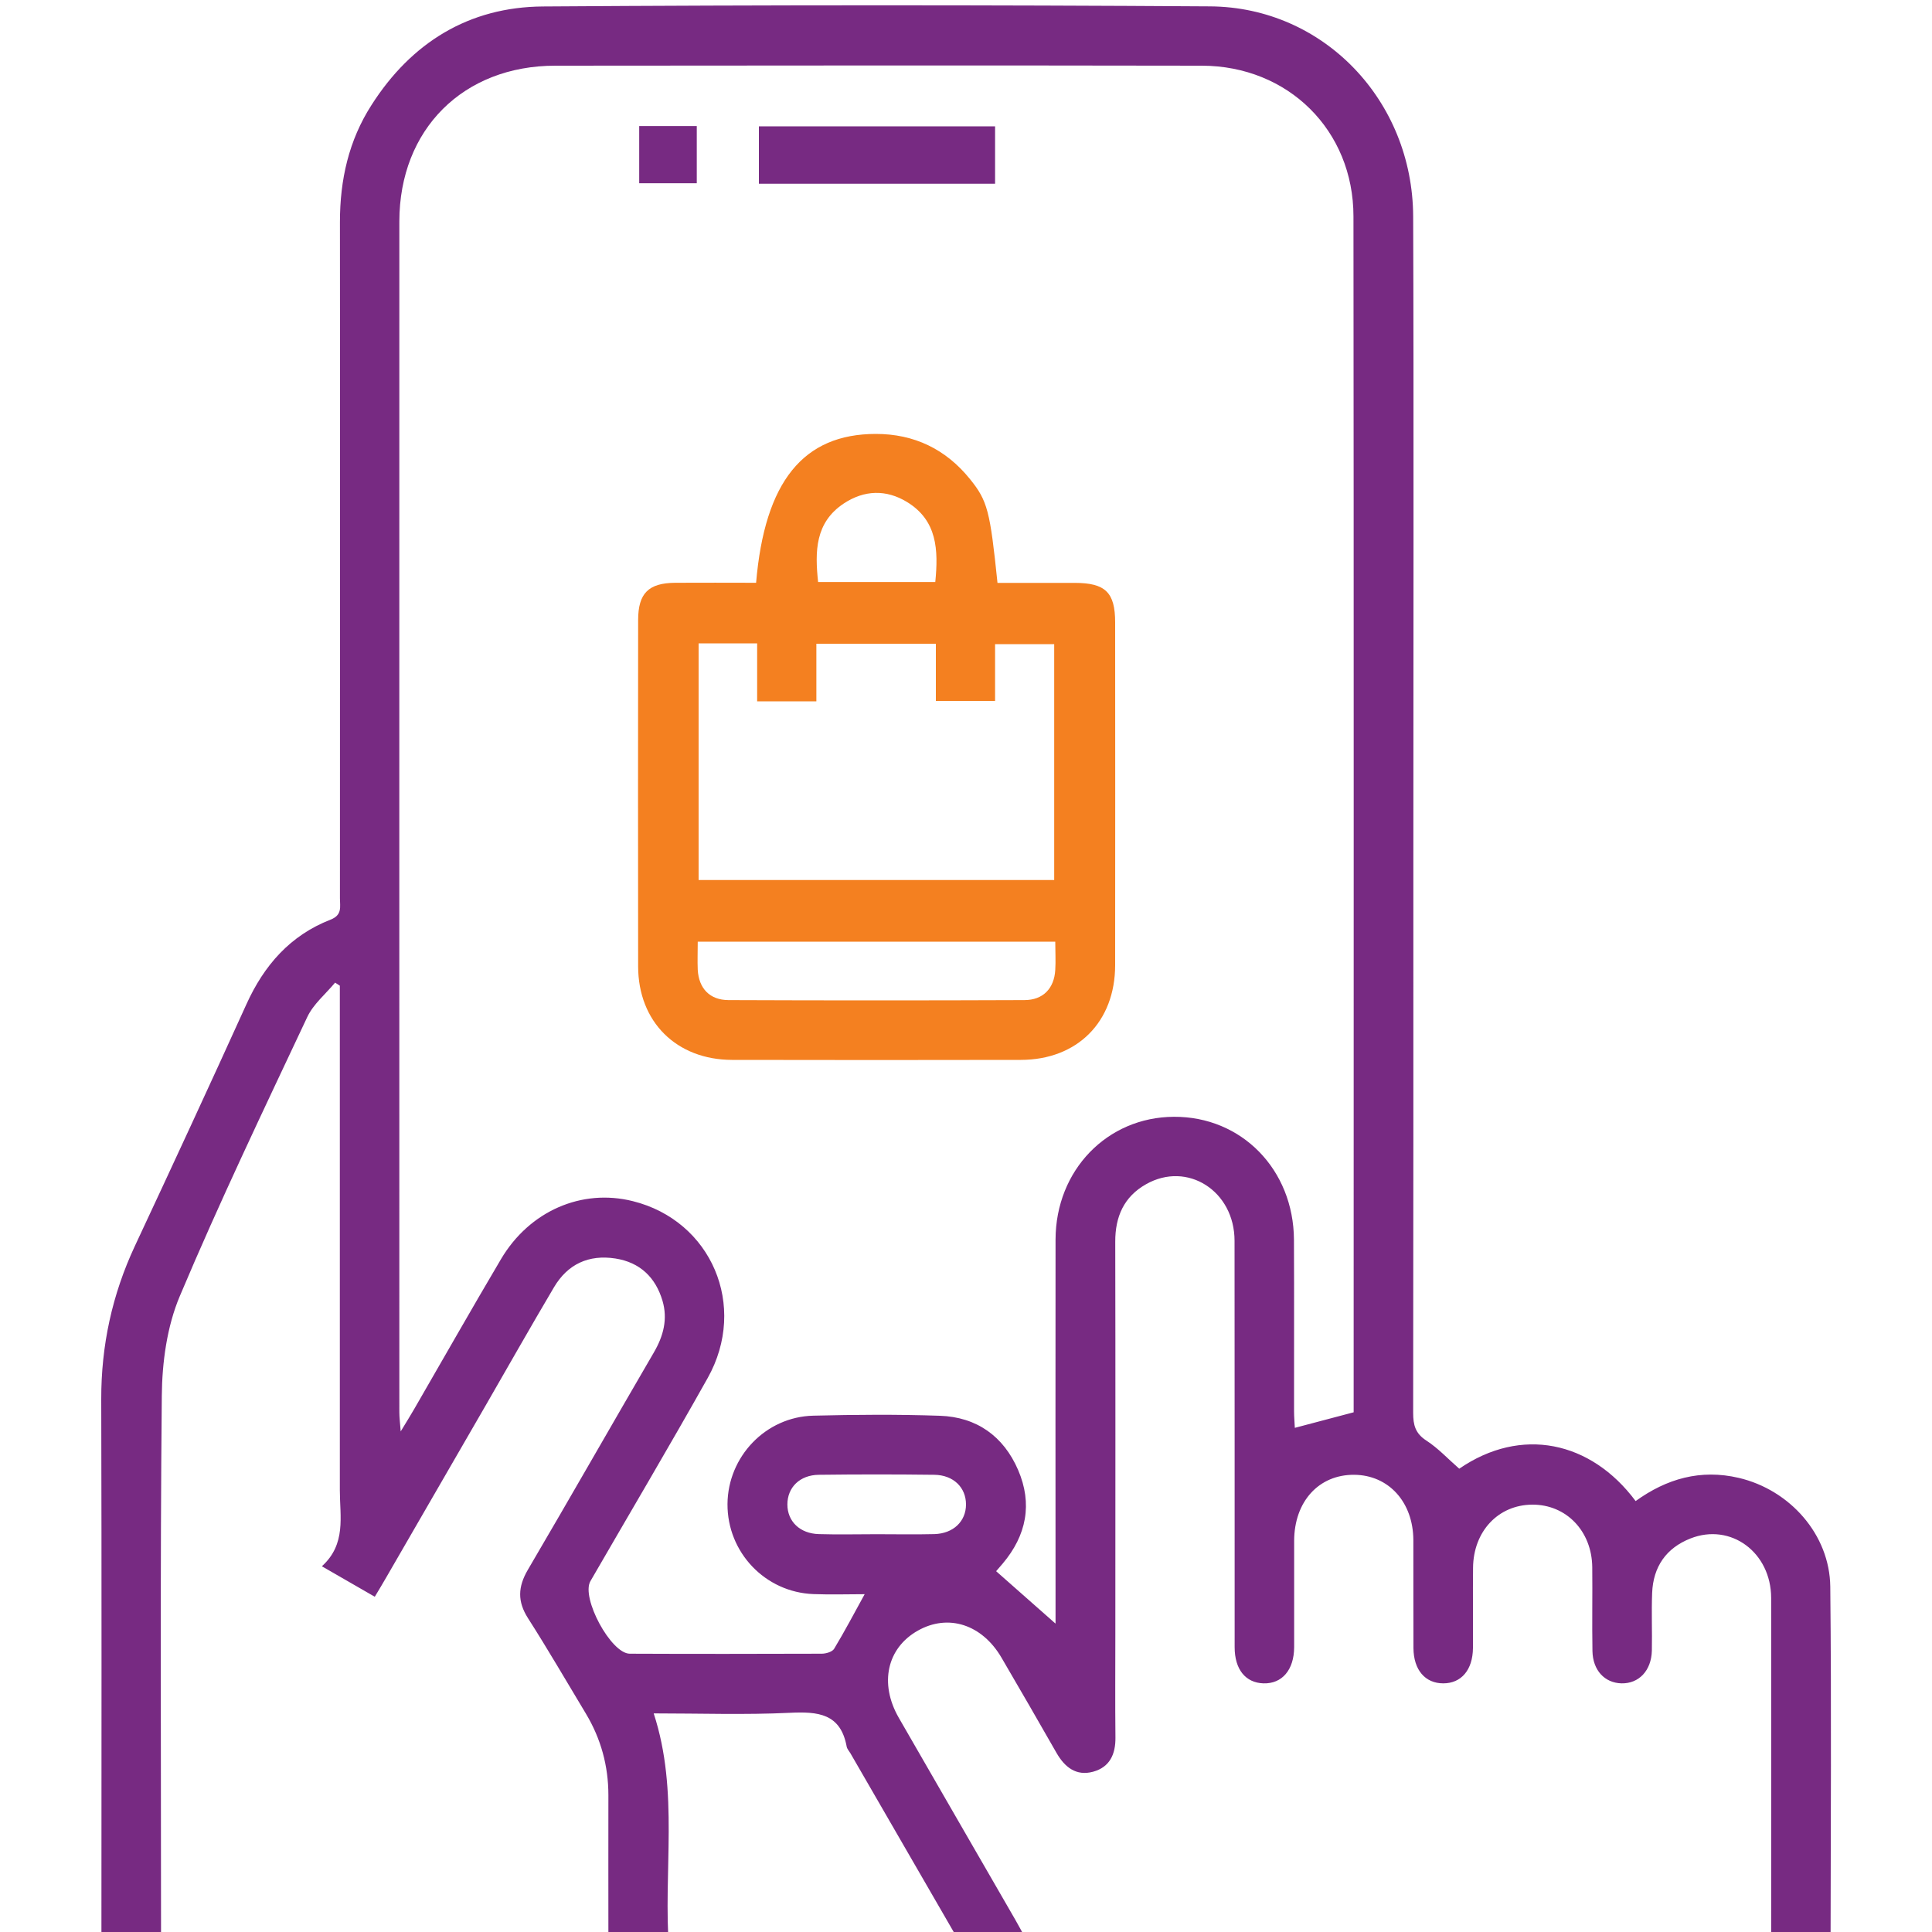
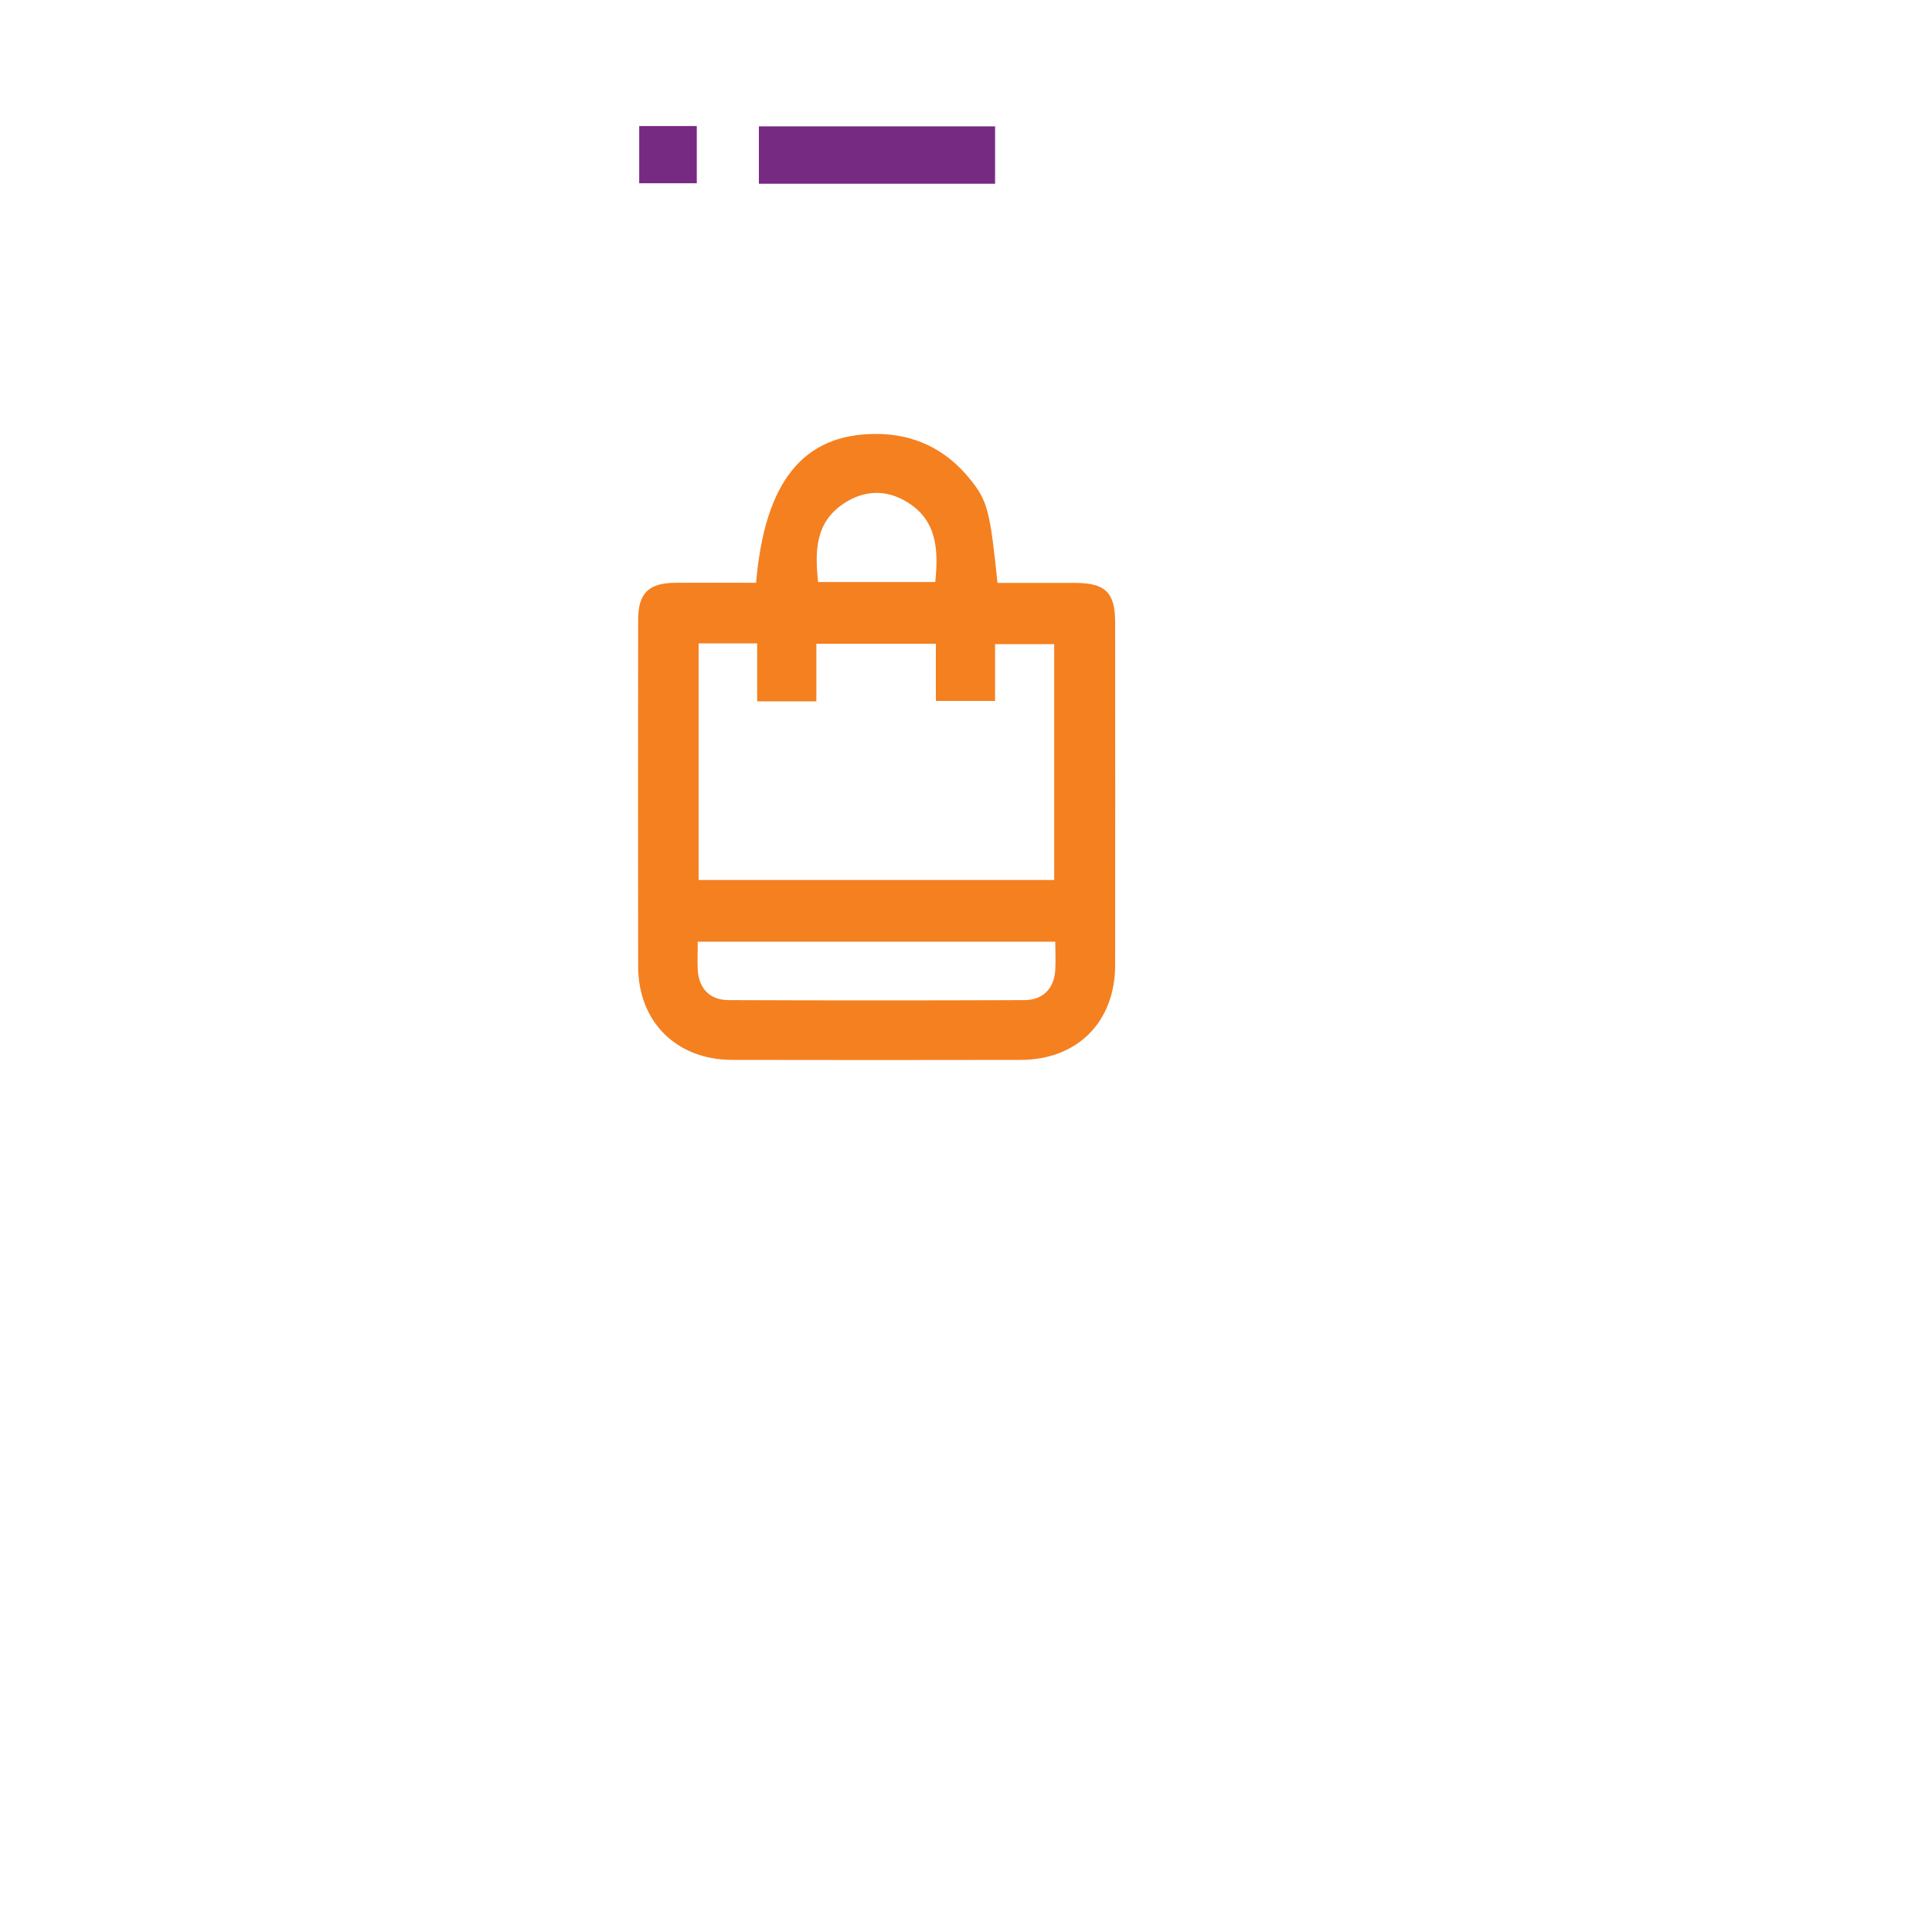
<svg xmlns="http://www.w3.org/2000/svg" id="Layer_1" viewBox="0 0 200 200">
  <defs>
    <style>.cls-1{fill:#772a82;}.cls-2{fill:#f48020;}</style>
  </defs>
-   <path class="cls-1" d="M38.77,165.28c-1.79-1.03-3.49-2.01-5.45-3.14,2.54-2.3,1.86-5.15,1.86-7.86,0-16.72,0-33.44,0-50.16v-2.08l-.49-.32c-.98,1.18-2.25,2.22-2.88,3.56-4.51,9.58-9.09,19.15-13.2,28.9-1.33,3.15-1.83,6.86-1.86,10.32-.18,18.33-.08,36.65-.08,54.98,0,.76,0,1.53,0,2.42h-6.17v-2.08c0-18.33,.03-36.65-.02-54.98-.01-5.56,1.13-10.82,3.48-15.85,3.89-8.32,7.75-16.65,11.54-25.01,1.83-4.05,4.54-7.15,8.72-8.78,1.23-.48,.97-1.34,.97-2.19,0-17.94,.02-52.1,0-70.04,0-4.35,.91-8.43,3.27-12.1C42.58,4.41,48.54,.72,56.21,.67c23.02-.16,46.04-.16,69.06-.01,11.75,.08,20.97,9.75,21.02,21.74,.07,16.91,.02,50.04,.02,66.95,0,18.97,.01,37.94-.02,56.91,0,1.25,.22,2.13,1.37,2.87,1.22,.79,2.24,1.9,3.4,2.91,6.4-4.4,13.62-2.88,18.26,3.35,3.2-2.31,6.71-3.33,10.68-2.4,5.28,1.24,9.41,5.86,9.47,11.27,.13,12.41,.04,24.82,.03,37.23,0,.11-.08,.23-.17,.45h-5.98c0-.64,0-1.32,0-1.99,0-11.51,.02-23.02,0-34.53-.01-4.73-4.19-7.8-8.35-6.16-2.52,.99-3.86,2.93-3.97,5.63-.08,1.99,.01,3.99-.03,5.98-.05,2.08-1.35,3.43-3.15,3.39-1.74-.05-2.96-1.35-3-3.34-.05-2.89,.01-5.79-.02-8.68-.04-3.75-2.7-6.5-6.21-6.48-3.52,.02-6.1,2.76-6.13,6.54-.03,2.76,.01,5.53-.01,8.3-.02,2.27-1.21,3.66-3.07,3.66-1.87,0-3.07-1.38-3.09-3.64-.02-3.73,0-7.46-.01-11.19-.02-3.94-2.56-6.73-6.12-6.76-3.66-.03-6.21,2.76-6.22,6.84-.01,3.67,.01,7.33,0,11-.01,2.37-1.26,3.81-3.18,3.75-1.85-.06-2.98-1.44-2.98-3.75-.01-14.02,.01-28.04-.01-42.06,0-5.17-4.89-8.28-9.16-5.86-2.29,1.29-3.2,3.36-3.19,5.96,.03,13.5,.01,27.01,.01,40.51,0,3.6-.03,7.2,.01,10.8,.02,1.74-.59,3.08-2.32,3.55-1.75,.47-2.93-.47-3.78-1.95-1.88-3.29-3.77-6.57-5.69-9.85-2.02-3.46-5.52-4.58-8.66-2.81-3.2,1.8-4.02,5.47-1.98,9.02,4,6.96,8.03,13.91,12.04,20.87,.32,.55,.61,1.11,1.01,1.83l-5.2,3.04c-.35-.54-.7-1.03-1-1.55-3.96-6.84-7.91-13.68-11.86-20.52-.13-.22-.33-.43-.38-.67-.63-3.47-3-3.65-5.92-3.51-4.62,.22-9.25,.06-14.06,.06,2.66,8.12,.95,16.35,1.6,24.58h-6.29c0-.6,0-1.21,0-1.83,0-4.76-.01-9.52,0-14.28,0-3.03-.77-5.84-2.32-8.43-1.99-3.3-3.92-6.64-6-9.89-1.11-1.74-1.05-3.25-.02-5.01,4.39-7.48,8.68-15.01,13.05-22.51,.99-1.7,1.45-3.45,.89-5.35-.72-2.42-2.33-3.97-4.87-4.37-2.77-.43-4.95,.58-6.37,2.99-2.39,4.04-4.7,8.12-7.04,12.18-3.44,5.95-6.88,11.9-10.32,17.85-.35,.61-.71,1.21-1.18,1.99Zm70.5,2.75v-1.91c0-12.6-.02-25.21,0-37.81,.02-7.18,5.35-12.67,12.25-12.7,7-.04,12.39,5.45,12.43,12.73,.03,5.92,0,11.83,.01,17.75,0,.6,.06,1.2,.08,1.72,2.09-.55,4.04-1.07,6.09-1.61,0-.29,0-.6,0-.92,0-35.56,.02-87.33-.02-122.88,0-8.9-6.75-15.58-15.69-15.6-22.31-.04-44.62-.02-66.93,0-9.54,0-16.14,6.59-16.15,16.12-.01,35.69,0,87.58,0,123.27,0,.53,.07,1.06,.14,1.99,.62-1.02,1.02-1.66,1.4-2.32,2.99-5.17,5.94-10.37,8.98-15.51,2.95-4.99,8.35-7.33,13.64-6.01,8.14,2.02,11.94,10.85,7.76,18.31-3.96,7.06-8.09,14.02-12.14,21.03-.99,1.71,2.12,7.5,4.07,7.51,6.62,.03,13.25,.02,19.87,0,.44,0,1.1-.19,1.29-.51,1.1-1.82,2.09-3.71,3.16-5.65-1.72,0-3.52,.06-5.3-.01-5.01-.19-8.93-4.33-8.9-9.33,.04-4.9,3.95-9.02,8.88-9.14,4.37-.11,8.75-.14,13.11,.01,3.8,.13,6.58,2.11,8.09,5.6,1.52,3.52,.87,6.78-1.59,9.7-.3,.36-.61,.71-.68,.79,2.1,1.85,4.08,3.6,6.14,5.42Zm-18.52-9.21c1.99,0,3.99,.04,5.98-.01,1.97-.06,3.27-1.33,3.27-3.07,0-1.75-1.29-3.04-3.27-3.07-3.99-.05-7.97-.05-11.96,0-1.98,.02-3.26,1.31-3.26,3.07,0,1.75,1.29,3.02,3.27,3.07,1.99,.06,3.99,.01,5.98,.01Z" />
  <path class="cls-2" d="M78.27,60.34c.89-10.5,4.89-15.42,12.4-15.42,3.96,0,7.23,1.57,9.73,4.66,1.84,2.27,2.09,3.31,2.86,10.76,2.64,0,5.32,0,7.99,0,3.18,0,4.19,.99,4.19,4.09,0,11.82,.02,23.65,0,35.47,0,5.88-3.91,9.81-9.77,9.82-9.96,.02-19.92,.02-29.88,0-5.76-.01-9.72-3.94-9.73-9.67-.02-11.95-.01-23.9,0-35.86,0-2.78,1.08-3.84,3.84-3.86,2.75-.02,5.51,0,8.37,0Zm-5.95,6.25v24.51h36.81v-24.42h-6.12v5.88h-6.13v-5.92h-12.37v5.96h-6.13v-6h-6.05Zm36.94,30.89h-37.03c0,1.03-.04,1.97,0,2.91,.11,1.93,1.24,3.13,3.18,3.14,10.21,.04,20.42,.04,30.63,0,1.94,0,3.09-1.21,3.2-3.12,.06-.94,0-1.89,0-2.93Zm-12.44-37.23c.33-3.33,.2-6.37-2.92-8.28-2.16-1.32-4.43-1.25-6.55,.15-2.97,1.97-3,4.95-2.66,8.13h12.13Z" />
  <path class="cls-1" d="M103.01,13.08v5.94h-24.45v-5.94h24.45Z" />
  <path class="cls-1" d="M72.13,13.05v5.92h-5.96v-5.92h5.96Z" />
</svg>